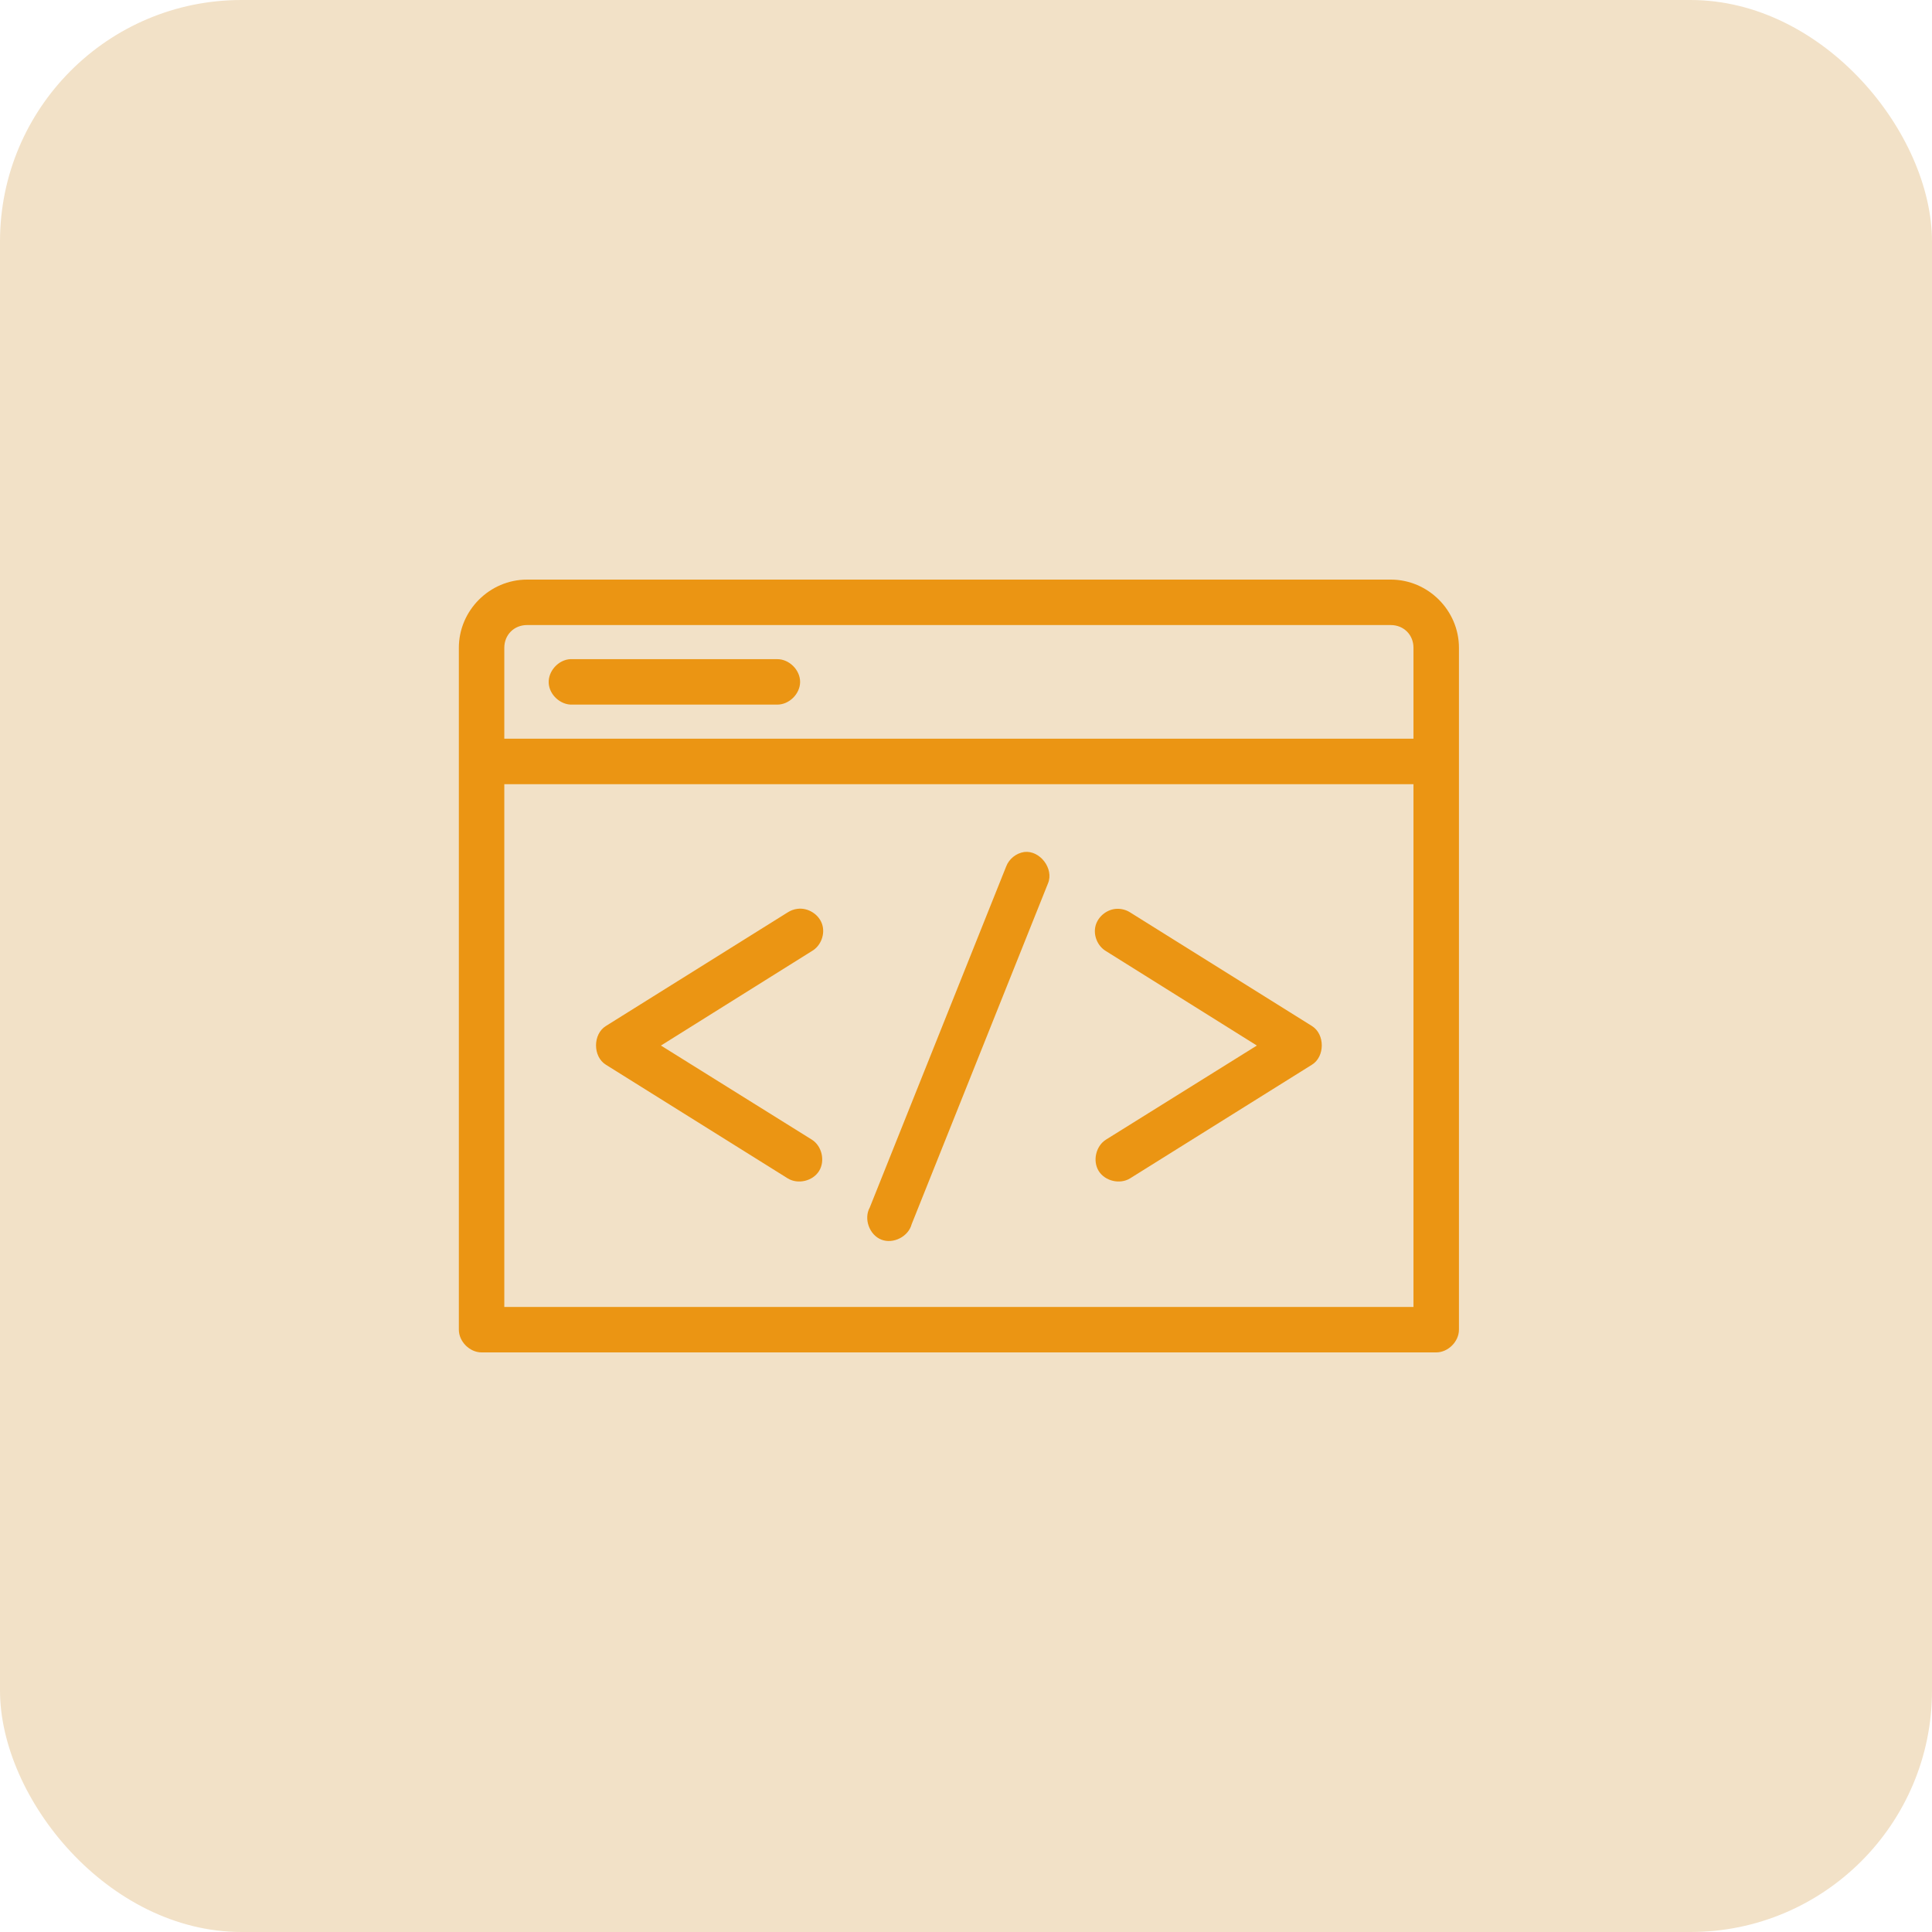
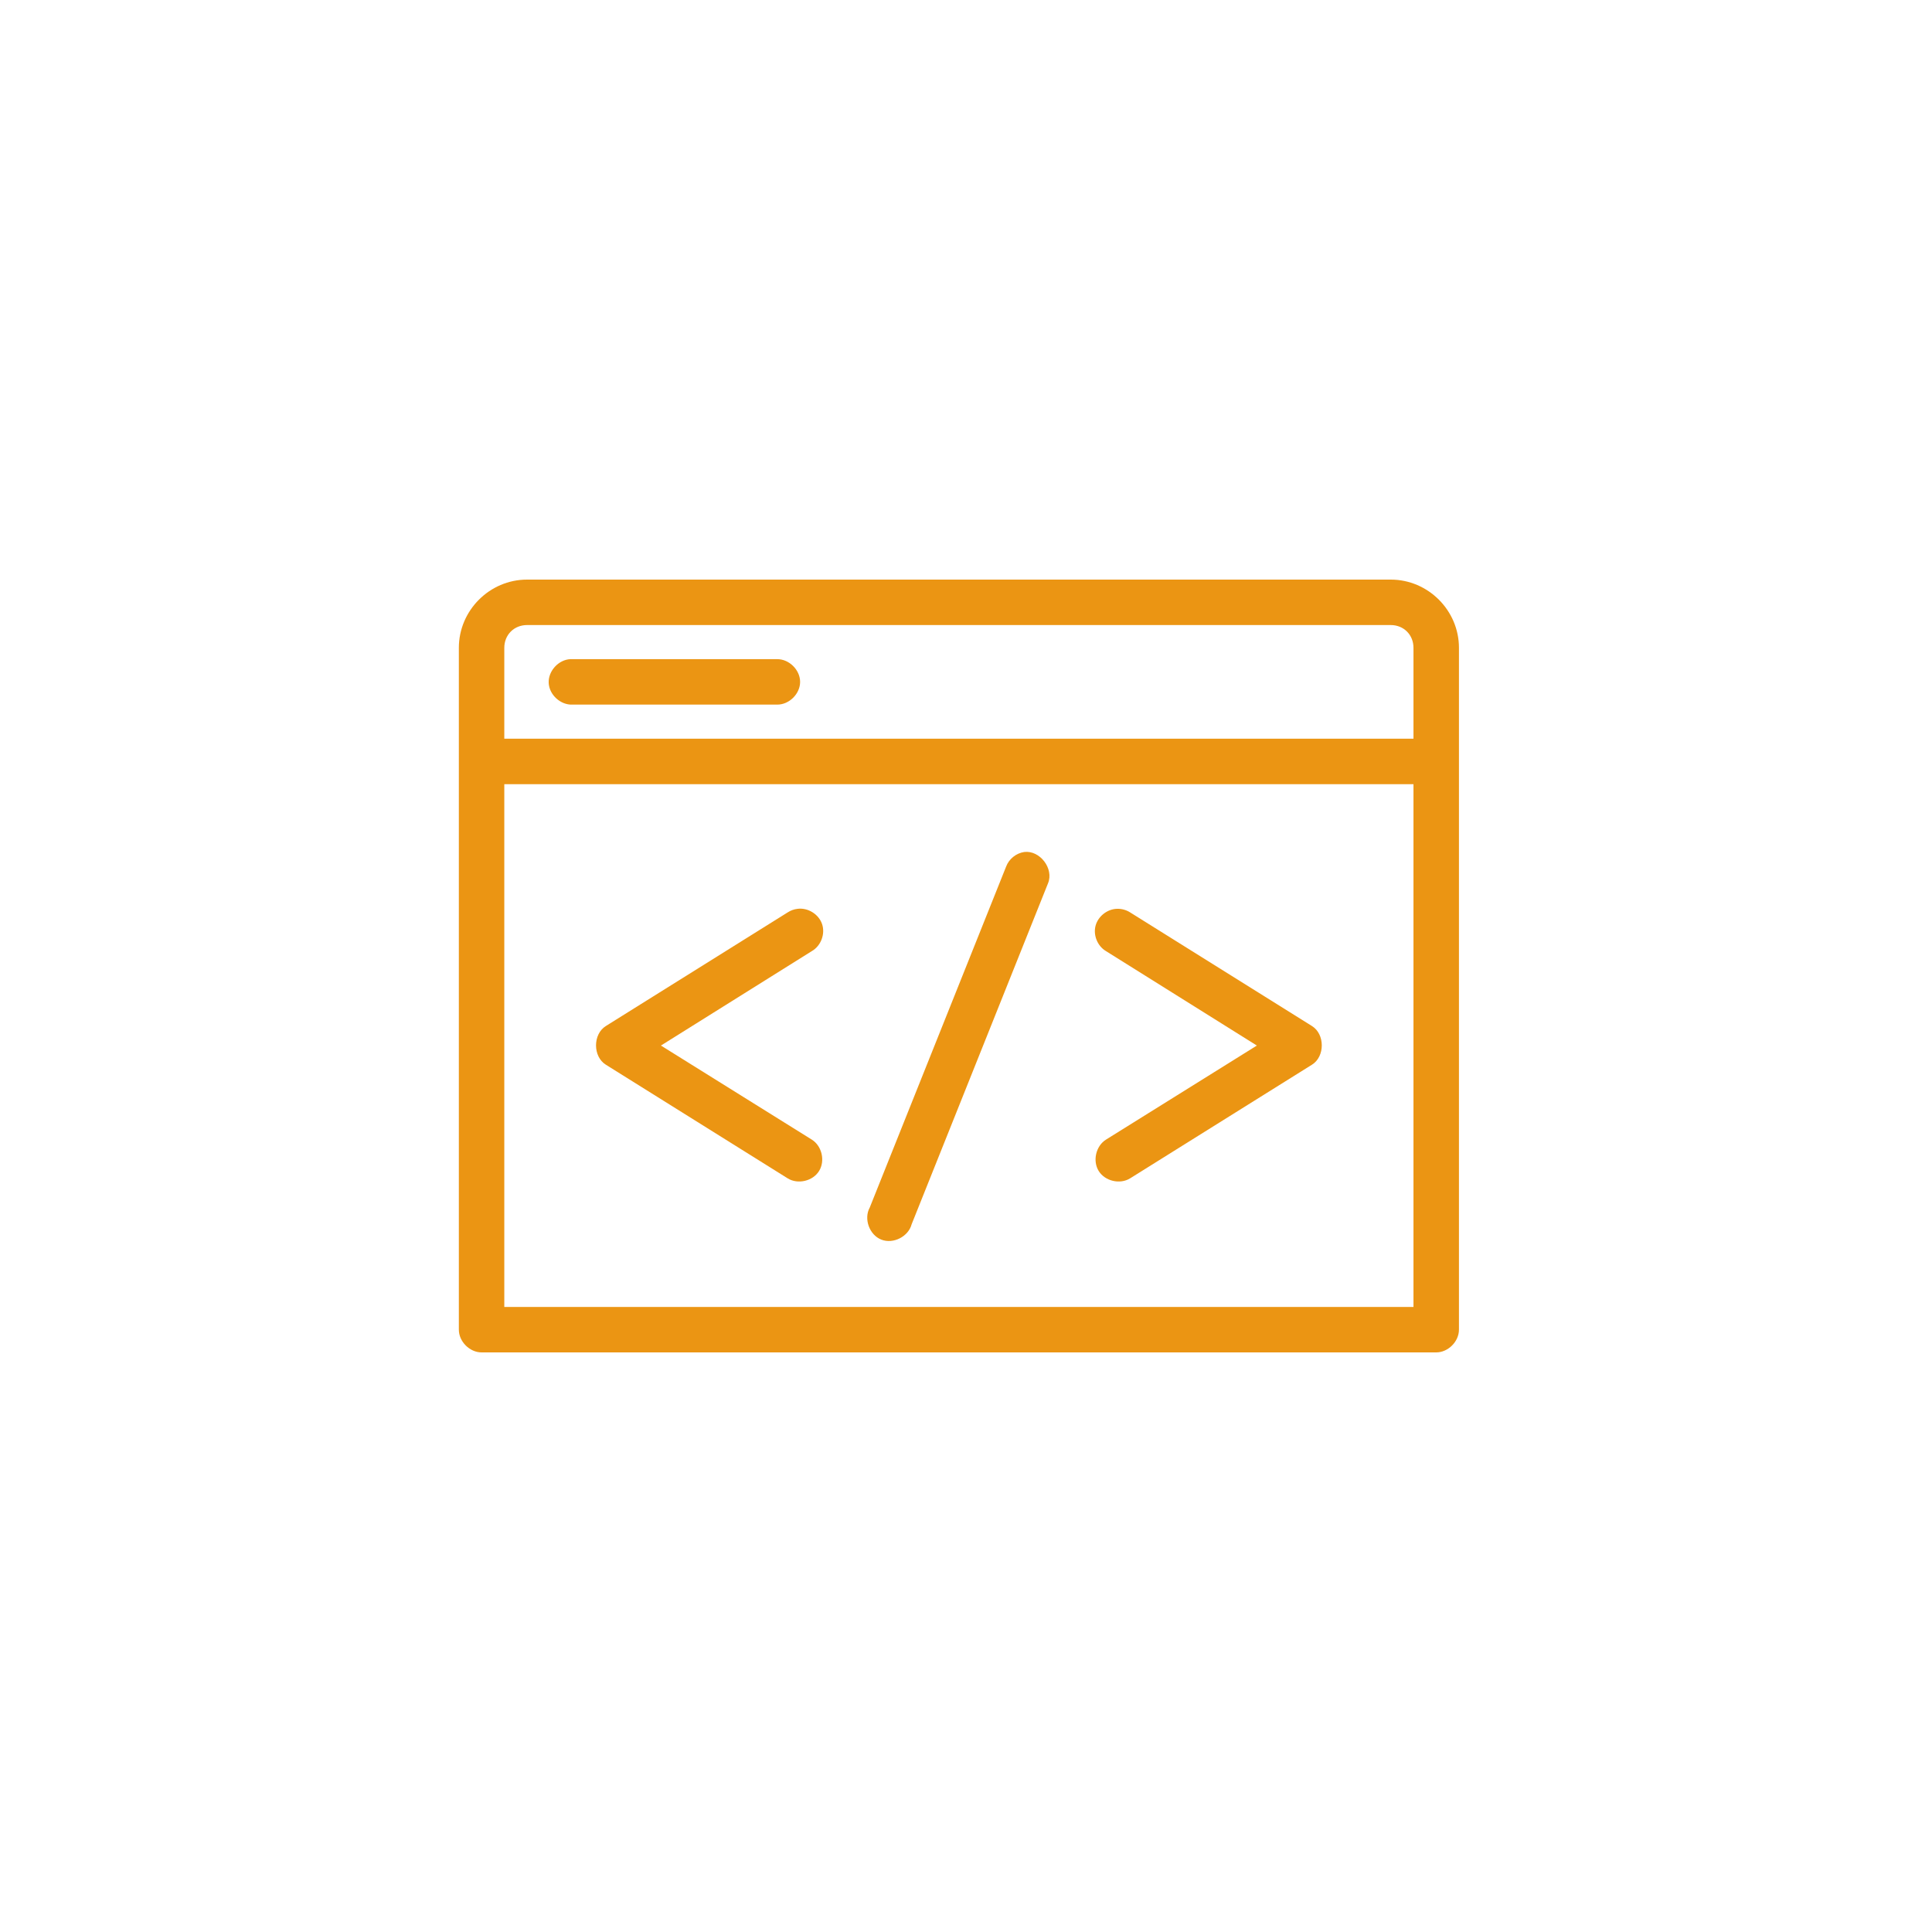
<svg xmlns="http://www.w3.org/2000/svg" width="80" height="80" viewBox="0 0 80 80">
  <g fill="none" fill-rule="evenodd">
-     <rect width="80" height="80" fill="#F2E1C7" rx="10" />
    <path fill="#EB9513" fill-rule="nonzero" d="M2.824,-1.06999377e-13 C1.276,-1.06999377e-13 0,1.276 0,2.824 L0,31.059 C0,31.552 0.448,32 0.941,32 L40.471,32 C40.963,32 41.412,31.552 41.412,31.059 L41.412,2.824 C41.412,1.276 40.136,-1.06999377e-13 38.588,-1.06999377e-13 L2.824,-1.06999377e-13 Z M2.824,1.882 L38.588,1.882 C39.126,1.882 39.529,2.286 39.529,2.824 L39.529,6.588 L1.882,6.588 L1.882,2.824 C1.882,2.286 2.286,1.882 2.824,1.882 Z M4.618,3.294 C4.125,3.317 3.697,3.787 3.72,4.279 C3.744,4.772 4.213,5.2 4.706,5.176 L13.176,5.176 C13.674,5.184 14.131,4.733 14.131,4.235 C14.131,3.738 13.674,3.287 13.176,3.294 C10.326,3.294 7.461,3.294 4.618,3.294 Z M1.882,8.471 L39.529,8.471 L39.529,30.118 L1.882,30.118 L1.882,8.471 Z M23.412,11.279 C23.078,11.327 22.779,11.567 22.662,11.882 L17.015,26 C16.758,26.466 16.996,27.132 17.491,27.329 C17.985,27.526 18.616,27.206 18.75,26.691 L24.397,12.574 C24.647,11.969 24.061,11.199 23.412,11.279 Z M14.029,13.632 C13.883,13.648 13.741,13.699 13.618,13.779 L6.088,18.485 C5.544,18.821 5.544,19.753 6.088,20.088 L13.618,24.794 C14.037,25.053 14.654,24.909 14.915,24.49 C15.176,24.072 15.035,23.454 14.618,23.191 L8.368,19.294 L14.618,15.382 C14.992,15.168 15.179,14.675 15.041,14.266 C14.904,13.857 14.457,13.578 14.029,13.632 Z M27.25,13.632 C26.846,13.643 26.466,13.945 26.364,14.336 C26.262,14.727 26.446,15.176 26.794,15.382 L33.044,19.294 L26.794,23.191 C26.377,23.454 26.235,24.072 26.496,24.49 C26.757,24.909 27.374,25.053 27.794,24.794 L35.324,20.088 C35.868,19.753 35.868,18.821 35.324,18.485 L27.794,13.779 C27.633,13.677 27.441,13.625 27.25,13.632 Z" transform="translate(19 24)" />
  </g>
</svg>